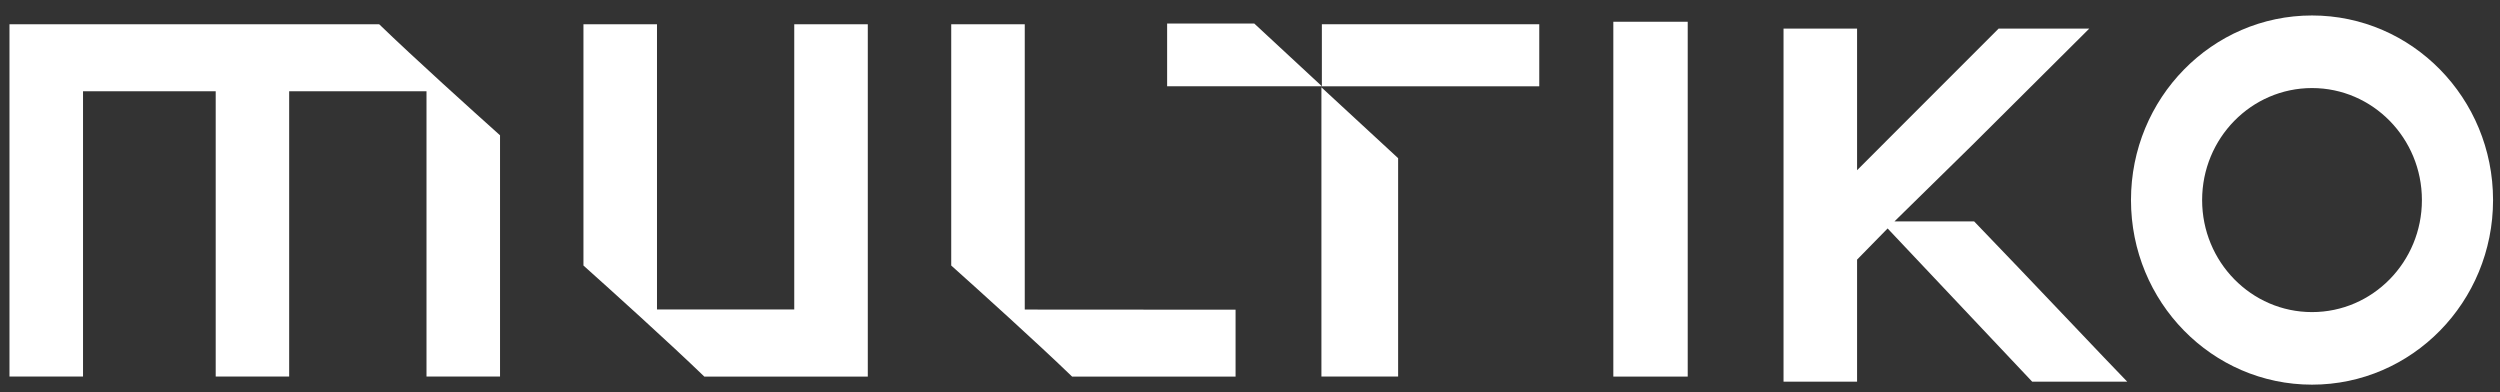
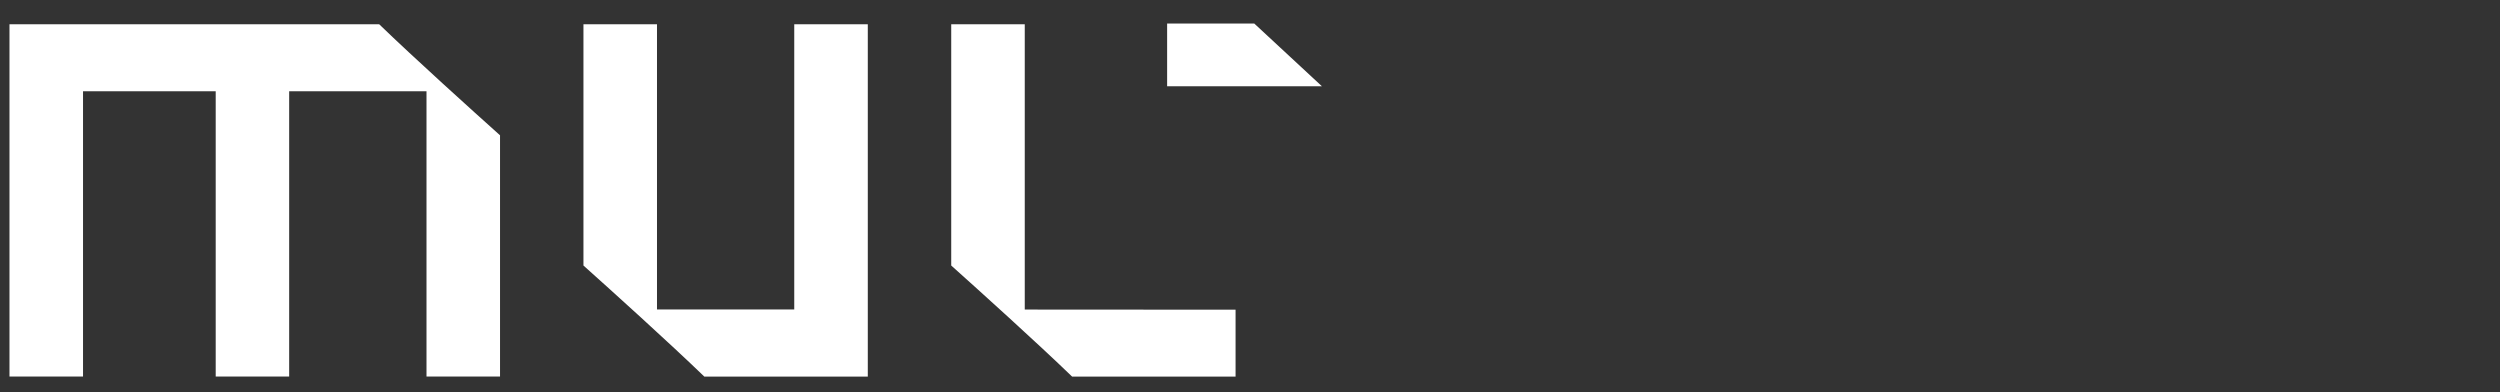
<svg xmlns="http://www.w3.org/2000/svg" width="153" height="24" viewBox="0 0 153 24" fill="none">
  <rect x="0" y="0" width="153" height="24" fill="#333333" stroke="none" />
  <g clip-path="url(#clip0_772_2226)">
-     <path d="M141.496 0.947C135.375 0.947 130.416 6.005 130.416 12.244C130.416 18.483 135.375 23.541 141.496 23.541C147.616 23.541 152.575 18.483 152.575 12.244C152.575 6.005 147.616 0.947 141.496 0.947ZM141.496 19.1C137.781 19.1 134.77 16.029 134.77 12.244C134.77 8.459 137.781 5.389 141.496 5.389C145.21 5.389 148.221 8.459 148.221 12.244C148.221 16.029 145.21 19.1 141.496 19.1Z" fill="white" />
    <path d="M23.205 1.484H0.58V23.043H5.081V5.586H13.201V23.043H17.697V5.586H26.102V23.043H30.602V8.281C28.907 6.763 25.347 3.555 23.205 1.484Z" fill="white" />
    <path d="M53.109 18.941V1.484H48.608V18.941H40.208V1.484H35.707V16.25C37.402 17.768 40.962 20.976 43.104 23.047H53.109V18.945V18.941Z" fill="white" />
    <path d="M62.715 18.941V1.484H58.215V16.25C59.91 17.768 63.47 20.976 65.612 23.047H75.617V18.953L62.715 18.945V18.941Z" fill="white" />
-     <path d="M98.736 1.331V5.886V23.047H103.197H103.288V1.331H98.736Z" fill="white" />
-     <path d="M120.821 13.55H115.941L120.686 8.895L127.862 1.751H122.314L113.653 10.417V1.751H109.152V23.357H113.653V15.889L115.522 13.981L124.369 23.357H130.185C129.126 22.279 124.231 17.087 120.821 13.554" fill="white" />
    <path d="M76.762 1.441L80.899 5.278H76.529H71.428V1.441H76.762Z" fill="white" />
-     <path d="M94.203 1.484H80.898V5.282H94.203V1.484Z" fill="white" />
-     <path d="M85.565 9.68V23.043H80.871V10.237V5.345L85.565 9.68Z" fill="white" />
  </g>
  <defs>
    <clipPath id="clip0_772_2226">
      <rect width="152" height="22.594" fill="white" transform="translate(0.58 0.947)" />
    </clipPath>
  </defs>
</svg>